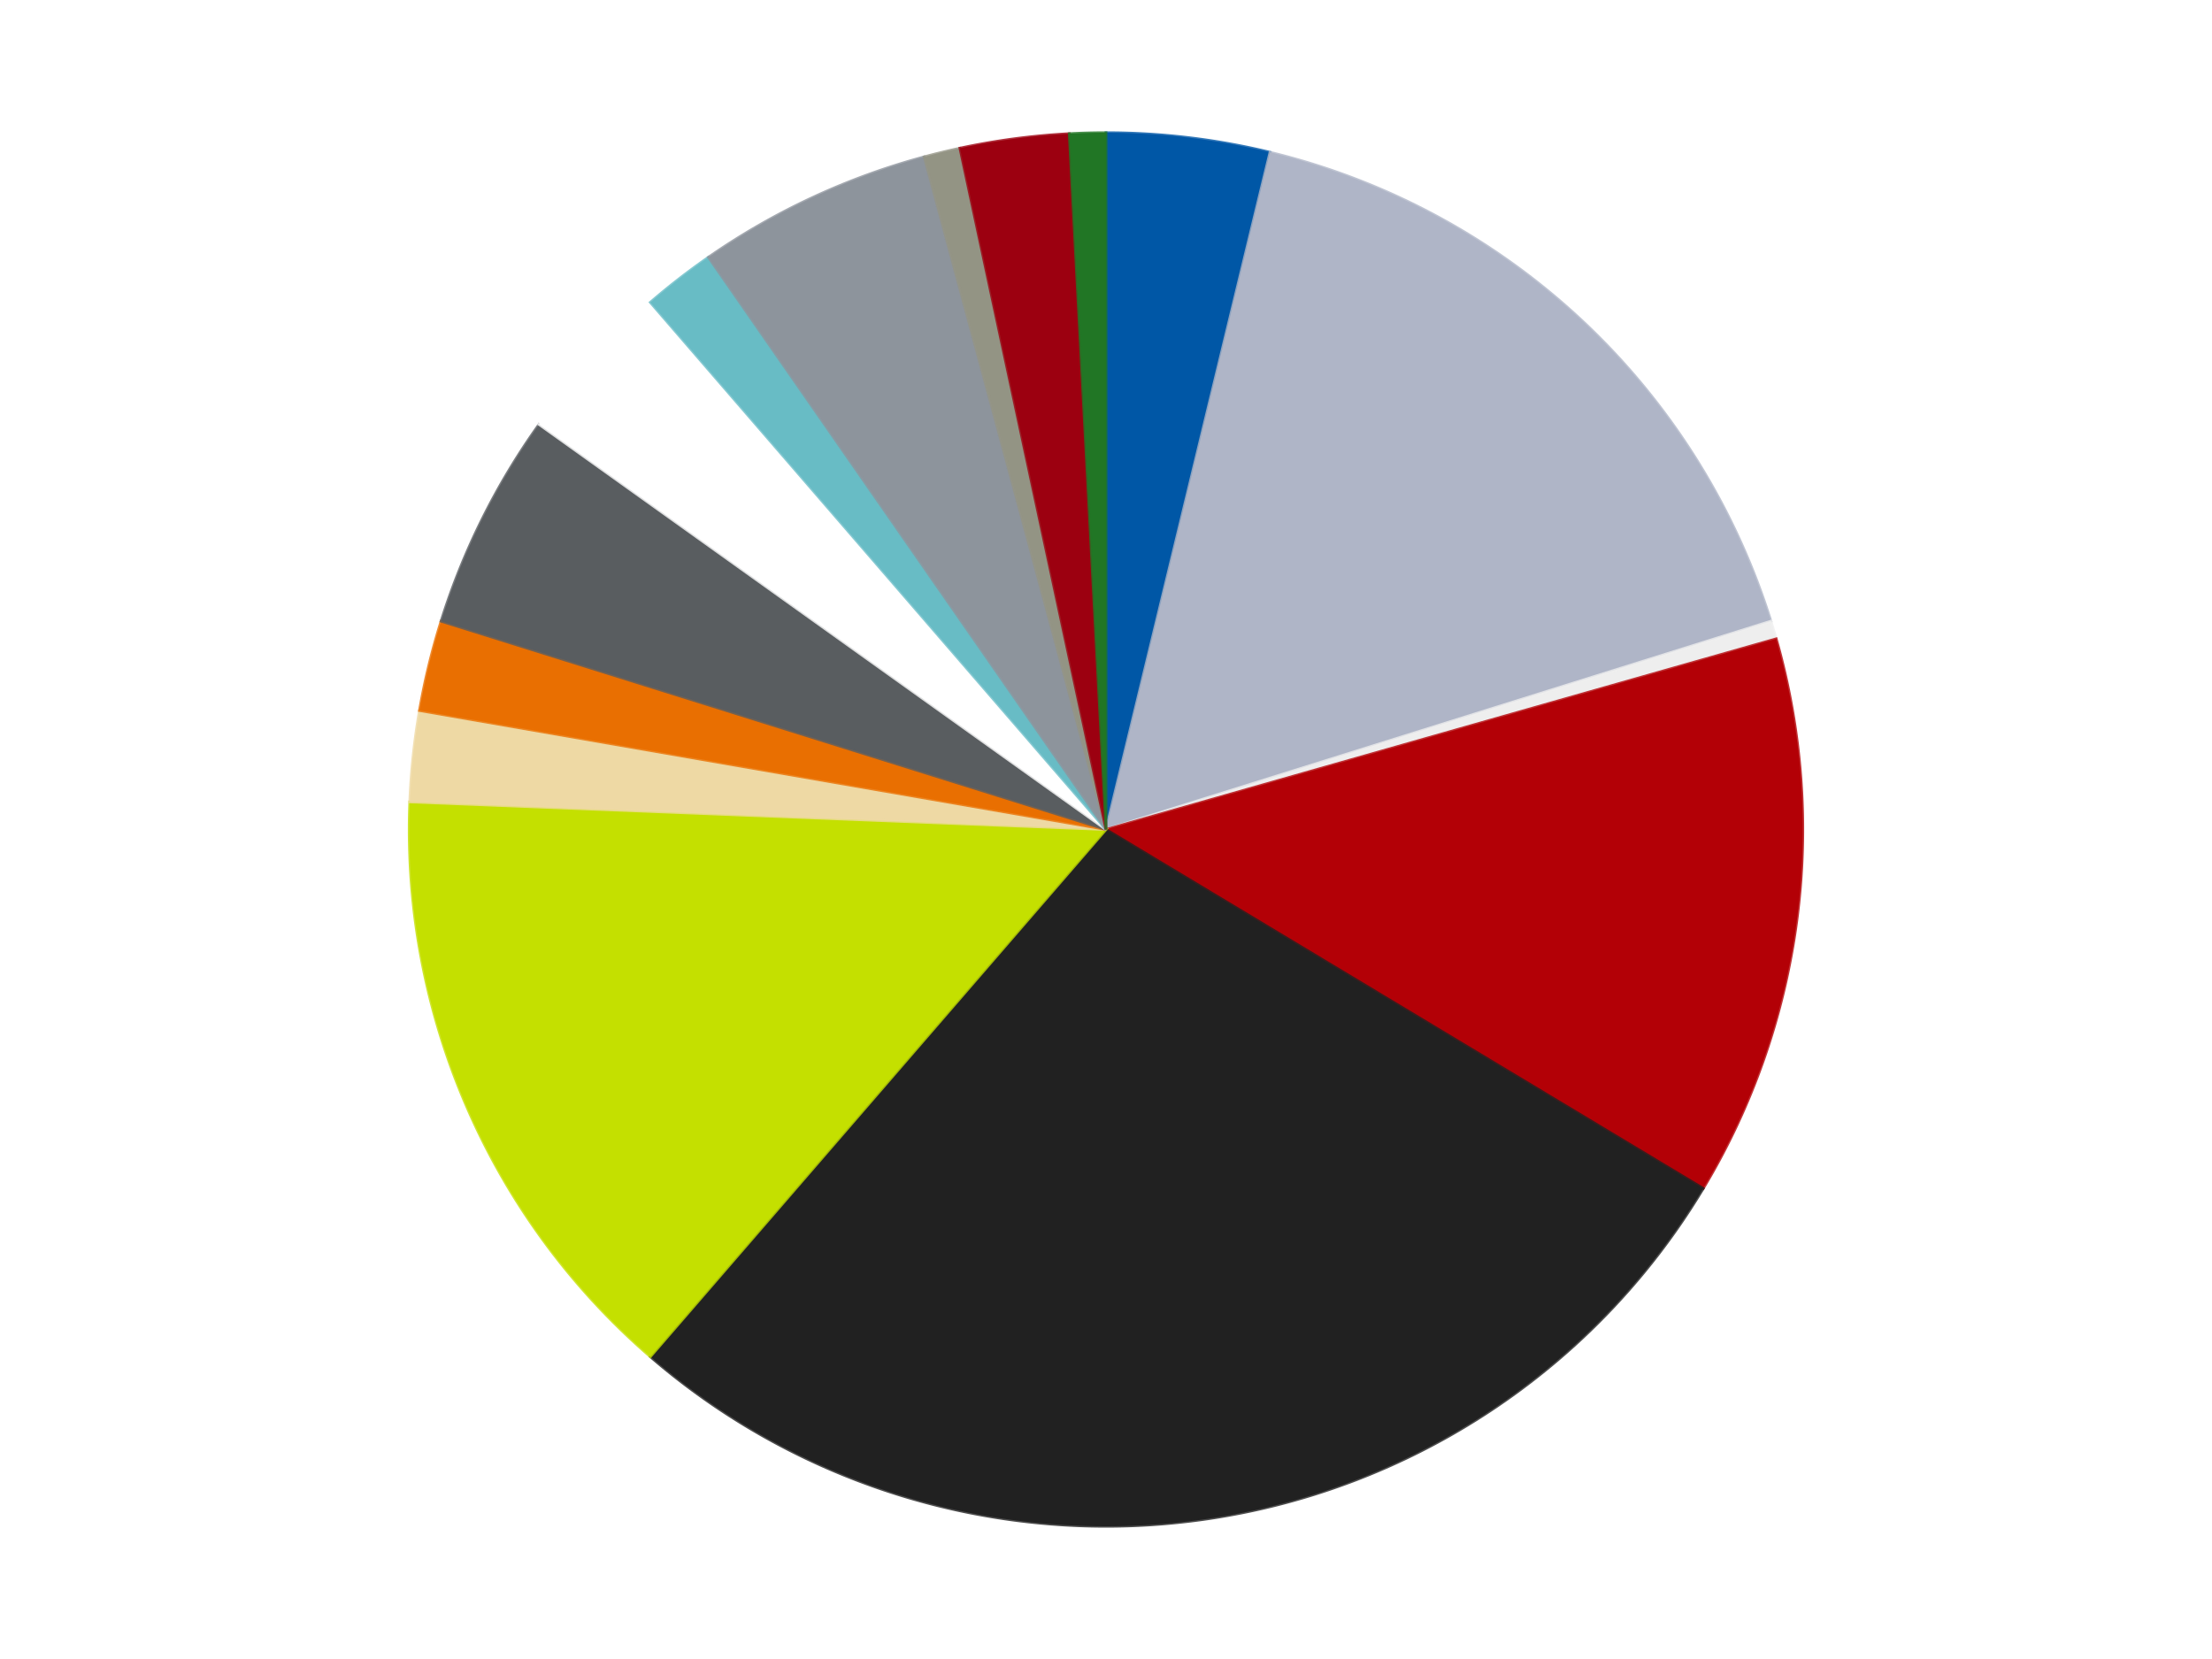
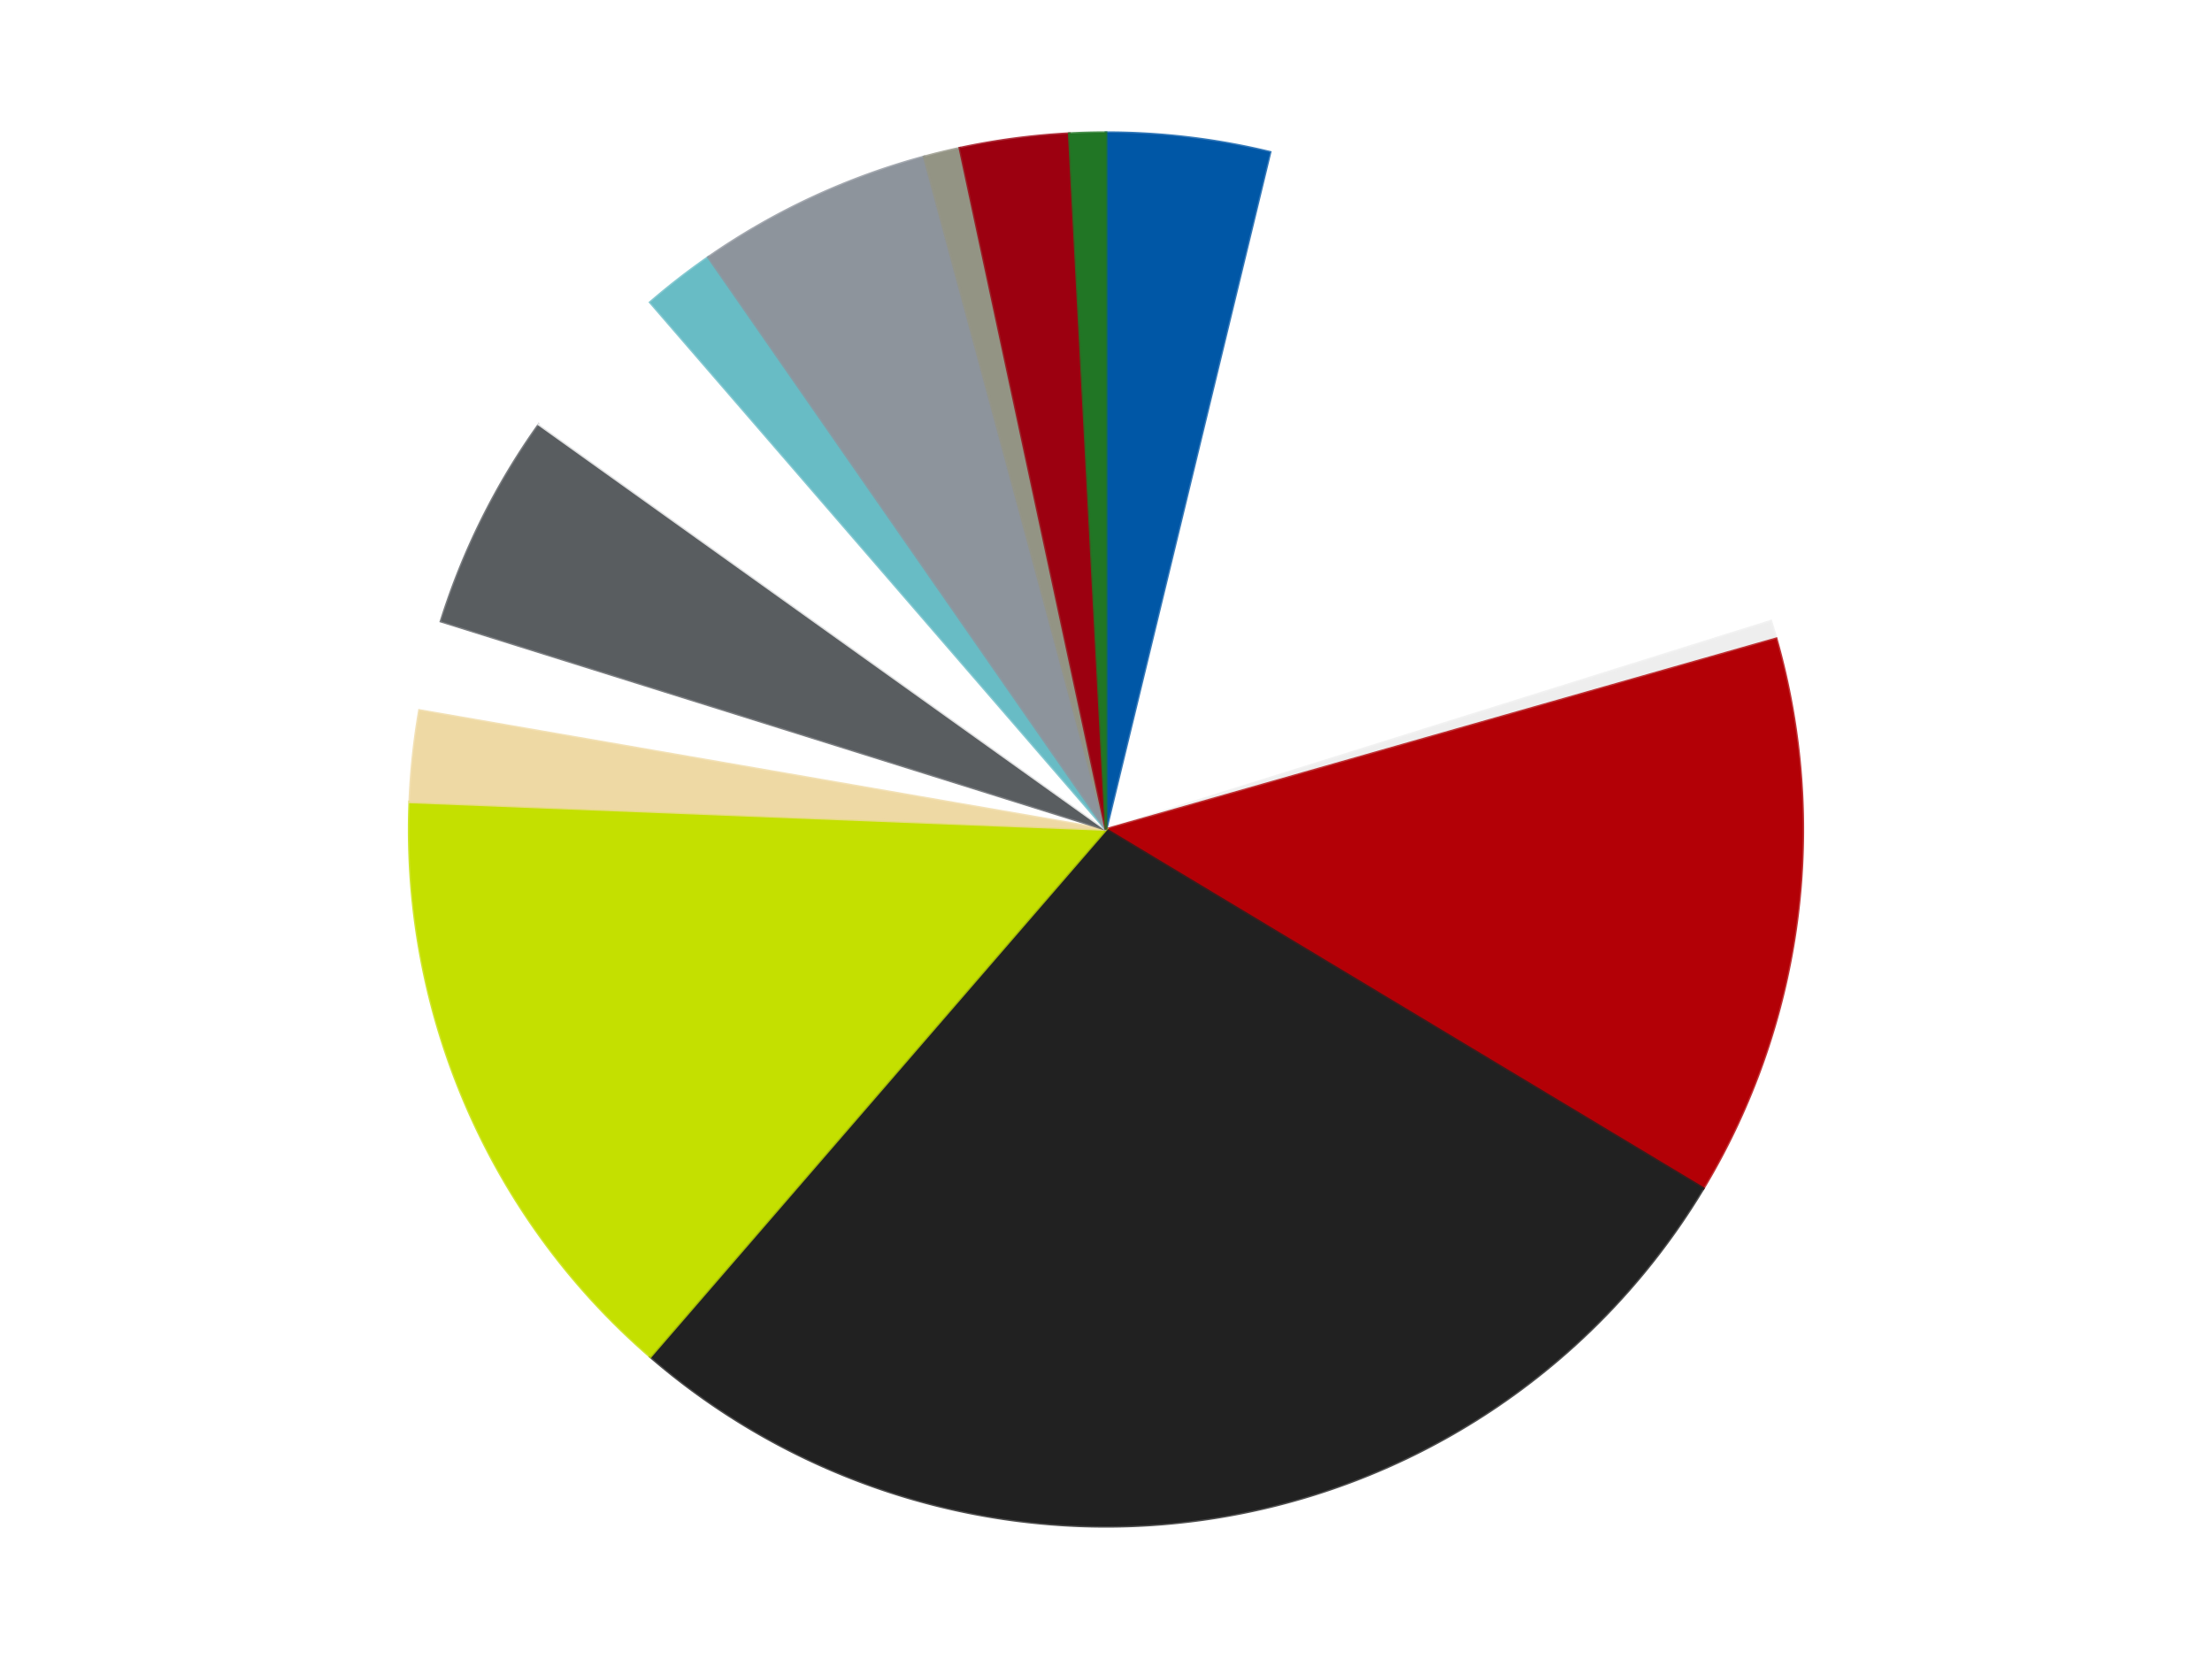
<svg xmlns="http://www.w3.org/2000/svg" xmlns:xlink="http://www.w3.org/1999/xlink" id="chart-d21b6510-3806-4c21-9a85-451718759916" class="pygal-chart" viewBox="0 0 800 600">
  <defs>
    <style type="text/css">#chart-d21b6510-3806-4c21-9a85-451718759916{-webkit-user-select:none;-webkit-font-smoothing:antialiased;font-family:Consolas,"Liberation Mono",Menlo,Courier,monospace}#chart-d21b6510-3806-4c21-9a85-451718759916 .title{font-family:Consolas,"Liberation Mono",Menlo,Courier,monospace;font-size:16px}#chart-d21b6510-3806-4c21-9a85-451718759916 .legends .legend text{font-family:Consolas,"Liberation Mono",Menlo,Courier,monospace;font-size:14px}#chart-d21b6510-3806-4c21-9a85-451718759916 .axis text{font-family:Consolas,"Liberation Mono",Menlo,Courier,monospace;font-size:10px}#chart-d21b6510-3806-4c21-9a85-451718759916 .axis text.major{font-family:Consolas,"Liberation Mono",Menlo,Courier,monospace;font-size:10px}#chart-d21b6510-3806-4c21-9a85-451718759916 .text-overlay text.value{font-family:Consolas,"Liberation Mono",Menlo,Courier,monospace;font-size:16px}#chart-d21b6510-3806-4c21-9a85-451718759916 .text-overlay text.label{font-family:Consolas,"Liberation Mono",Menlo,Courier,monospace;font-size:10px}#chart-d21b6510-3806-4c21-9a85-451718759916 .tooltip{font-family:Consolas,"Liberation Mono",Menlo,Courier,monospace;font-size:14px}#chart-d21b6510-3806-4c21-9a85-451718759916 text.no_data{font-family:Consolas,"Liberation Mono",Menlo,Courier,monospace;font-size:64px}
#chart-d21b6510-3806-4c21-9a85-451718759916{background-color:transparent}#chart-d21b6510-3806-4c21-9a85-451718759916 path,#chart-d21b6510-3806-4c21-9a85-451718759916 line,#chart-d21b6510-3806-4c21-9a85-451718759916 rect,#chart-d21b6510-3806-4c21-9a85-451718759916 circle{-webkit-transition:150ms;-moz-transition:150ms;transition:150ms}#chart-d21b6510-3806-4c21-9a85-451718759916 .graph &gt; .background{fill:transparent}#chart-d21b6510-3806-4c21-9a85-451718759916 .plot &gt; .background{fill:transparent}#chart-d21b6510-3806-4c21-9a85-451718759916 .graph{fill:rgba(0,0,0,.87)}#chart-d21b6510-3806-4c21-9a85-451718759916 text.no_data{fill:rgba(0,0,0,1)}#chart-d21b6510-3806-4c21-9a85-451718759916 .title{fill:rgba(0,0,0,1)}#chart-d21b6510-3806-4c21-9a85-451718759916 .legends .legend text{fill:rgba(0,0,0,.87)}#chart-d21b6510-3806-4c21-9a85-451718759916 .legends .legend:hover text{fill:rgba(0,0,0,1)}#chart-d21b6510-3806-4c21-9a85-451718759916 .axis .line{stroke:rgba(0,0,0,1)}#chart-d21b6510-3806-4c21-9a85-451718759916 .axis .guide.line{stroke:rgba(0,0,0,.54)}#chart-d21b6510-3806-4c21-9a85-451718759916 .axis .major.line{stroke:rgba(0,0,0,.87)}#chart-d21b6510-3806-4c21-9a85-451718759916 .axis text.major{fill:rgba(0,0,0,1)}#chart-d21b6510-3806-4c21-9a85-451718759916 .axis.y .guides:hover .guide.line,#chart-d21b6510-3806-4c21-9a85-451718759916 .line-graph .axis.x .guides:hover .guide.line,#chart-d21b6510-3806-4c21-9a85-451718759916 .stackedline-graph .axis.x .guides:hover .guide.line,#chart-d21b6510-3806-4c21-9a85-451718759916 .xy-graph .axis.x .guides:hover .guide.line{stroke:rgba(0,0,0,1)}#chart-d21b6510-3806-4c21-9a85-451718759916 .axis .guides:hover text{fill:rgba(0,0,0,1)}#chart-d21b6510-3806-4c21-9a85-451718759916 .reactive{fill-opacity:1.0;stroke-opacity:.8;stroke-width:1}#chart-d21b6510-3806-4c21-9a85-451718759916 .ci{stroke:rgba(0,0,0,.87)}#chart-d21b6510-3806-4c21-9a85-451718759916 .reactive.active,#chart-d21b6510-3806-4c21-9a85-451718759916 .active .reactive{fill-opacity:0.6;stroke-opacity:.9;stroke-width:4}#chart-d21b6510-3806-4c21-9a85-451718759916 .ci .reactive.active{stroke-width:1.5}#chart-d21b6510-3806-4c21-9a85-451718759916 .series text{fill:rgba(0,0,0,1)}#chart-d21b6510-3806-4c21-9a85-451718759916 .tooltip rect{fill:transparent;stroke:rgba(0,0,0,1);-webkit-transition:opacity 150ms;-moz-transition:opacity 150ms;transition:opacity 150ms}#chart-d21b6510-3806-4c21-9a85-451718759916 .tooltip .label{fill:rgba(0,0,0,.87)}#chart-d21b6510-3806-4c21-9a85-451718759916 .tooltip .label{fill:rgba(0,0,0,.87)}#chart-d21b6510-3806-4c21-9a85-451718759916 .tooltip .legend{font-size:.8em;fill:rgba(0,0,0,.54)}#chart-d21b6510-3806-4c21-9a85-451718759916 .tooltip .x_label{font-size:.6em;fill:rgba(0,0,0,1)}#chart-d21b6510-3806-4c21-9a85-451718759916 .tooltip .xlink{font-size:.5em;text-decoration:underline}#chart-d21b6510-3806-4c21-9a85-451718759916 .tooltip .value{font-size:1.5em}#chart-d21b6510-3806-4c21-9a85-451718759916 .bound{font-size:.5em}#chart-d21b6510-3806-4c21-9a85-451718759916 .max-value{font-size:.75em;fill:rgba(0,0,0,.54)}#chart-d21b6510-3806-4c21-9a85-451718759916 .map-element{fill:transparent;stroke:rgba(0,0,0,.54) !important}#chart-d21b6510-3806-4c21-9a85-451718759916 .map-element .reactive{fill-opacity:inherit;stroke-opacity:inherit}#chart-d21b6510-3806-4c21-9a85-451718759916 .color-0,#chart-d21b6510-3806-4c21-9a85-451718759916 .color-0 a:visited{stroke:#F44336;fill:#F44336}#chart-d21b6510-3806-4c21-9a85-451718759916 .color-1,#chart-d21b6510-3806-4c21-9a85-451718759916 .color-1 a:visited{stroke:#3F51B5;fill:#3F51B5}#chart-d21b6510-3806-4c21-9a85-451718759916 .color-2,#chart-d21b6510-3806-4c21-9a85-451718759916 .color-2 a:visited{stroke:#009688;fill:#009688}#chart-d21b6510-3806-4c21-9a85-451718759916 .color-3,#chart-d21b6510-3806-4c21-9a85-451718759916 .color-3 a:visited{stroke:#FFC107;fill:#FFC107}#chart-d21b6510-3806-4c21-9a85-451718759916 .color-4,#chart-d21b6510-3806-4c21-9a85-451718759916 .color-4 a:visited{stroke:#FF5722;fill:#FF5722}#chart-d21b6510-3806-4c21-9a85-451718759916 .color-5,#chart-d21b6510-3806-4c21-9a85-451718759916 .color-5 a:visited{stroke:#9C27B0;fill:#9C27B0}#chart-d21b6510-3806-4c21-9a85-451718759916 .color-6,#chart-d21b6510-3806-4c21-9a85-451718759916 .color-6 a:visited{stroke:#03A9F4;fill:#03A9F4}#chart-d21b6510-3806-4c21-9a85-451718759916 .color-7,#chart-d21b6510-3806-4c21-9a85-451718759916 .color-7 a:visited{stroke:#8BC34A;fill:#8BC34A}#chart-d21b6510-3806-4c21-9a85-451718759916 .color-8,#chart-d21b6510-3806-4c21-9a85-451718759916 .color-8 a:visited{stroke:#FF9800;fill:#FF9800}#chart-d21b6510-3806-4c21-9a85-451718759916 .color-9,#chart-d21b6510-3806-4c21-9a85-451718759916 .color-9 a:visited{stroke:#E91E63;fill:#E91E63}#chart-d21b6510-3806-4c21-9a85-451718759916 .color-10,#chart-d21b6510-3806-4c21-9a85-451718759916 .color-10 a:visited{stroke:#2196F3;fill:#2196F3}#chart-d21b6510-3806-4c21-9a85-451718759916 .color-11,#chart-d21b6510-3806-4c21-9a85-451718759916 .color-11 a:visited{stroke:#4CAF50;fill:#4CAF50}#chart-d21b6510-3806-4c21-9a85-451718759916 .color-12,#chart-d21b6510-3806-4c21-9a85-451718759916 .color-12 a:visited{stroke:#FFEB3B;fill:#FFEB3B}#chart-d21b6510-3806-4c21-9a85-451718759916 .color-13,#chart-d21b6510-3806-4c21-9a85-451718759916 .color-13 a:visited{stroke:#673AB7;fill:#673AB7}#chart-d21b6510-3806-4c21-9a85-451718759916 .color-14,#chart-d21b6510-3806-4c21-9a85-451718759916 .color-14 a:visited{stroke:#00BCD4;fill:#00BCD4}#chart-d21b6510-3806-4c21-9a85-451718759916 .text-overlay .color-0 text{fill:black}#chart-d21b6510-3806-4c21-9a85-451718759916 .text-overlay .color-1 text{fill:black}#chart-d21b6510-3806-4c21-9a85-451718759916 .text-overlay .color-2 text{fill:black}#chart-d21b6510-3806-4c21-9a85-451718759916 .text-overlay .color-3 text{fill:black}#chart-d21b6510-3806-4c21-9a85-451718759916 .text-overlay .color-4 text{fill:black}#chart-d21b6510-3806-4c21-9a85-451718759916 .text-overlay .color-5 text{fill:black}#chart-d21b6510-3806-4c21-9a85-451718759916 .text-overlay .color-6 text{fill:black}#chart-d21b6510-3806-4c21-9a85-451718759916 .text-overlay .color-7 text{fill:black}#chart-d21b6510-3806-4c21-9a85-451718759916 .text-overlay .color-8 text{fill:black}#chart-d21b6510-3806-4c21-9a85-451718759916 .text-overlay .color-9 text{fill:black}#chart-d21b6510-3806-4c21-9a85-451718759916 .text-overlay .color-10 text{fill:black}#chart-d21b6510-3806-4c21-9a85-451718759916 .text-overlay .color-11 text{fill:black}#chart-d21b6510-3806-4c21-9a85-451718759916 .text-overlay .color-12 text{fill:black}#chart-d21b6510-3806-4c21-9a85-451718759916 .text-overlay .color-13 text{fill:black}#chart-d21b6510-3806-4c21-9a85-451718759916 .text-overlay .color-14 text{fill:black}
#chart-d21b6510-3806-4c21-9a85-451718759916 text.no_data{text-anchor:middle}#chart-d21b6510-3806-4c21-9a85-451718759916 .guide.line{fill:none}#chart-d21b6510-3806-4c21-9a85-451718759916 .centered{text-anchor:middle}#chart-d21b6510-3806-4c21-9a85-451718759916 .title{text-anchor:middle}#chart-d21b6510-3806-4c21-9a85-451718759916 .legends .legend text{fill-opacity:1}#chart-d21b6510-3806-4c21-9a85-451718759916 .axis.x text{text-anchor:middle}#chart-d21b6510-3806-4c21-9a85-451718759916 .axis.x:not(.web) text[transform]{text-anchor:start}#chart-d21b6510-3806-4c21-9a85-451718759916 .axis.x:not(.web) text[transform].backwards{text-anchor:end}#chart-d21b6510-3806-4c21-9a85-451718759916 .axis.y text{text-anchor:end}#chart-d21b6510-3806-4c21-9a85-451718759916 .axis.y text[transform].backwards{text-anchor:start}#chart-d21b6510-3806-4c21-9a85-451718759916 .axis.y2 text{text-anchor:start}#chart-d21b6510-3806-4c21-9a85-451718759916 .axis.y2 text[transform].backwards{text-anchor:end}#chart-d21b6510-3806-4c21-9a85-451718759916 .axis .guide.line{stroke-dasharray:4,4;stroke:black}#chart-d21b6510-3806-4c21-9a85-451718759916 .axis .major.guide.line{stroke-dasharray:6,6;stroke:black}#chart-d21b6510-3806-4c21-9a85-451718759916 .horizontal .axis.y .guide.line,#chart-d21b6510-3806-4c21-9a85-451718759916 .horizontal .axis.y2 .guide.line,#chart-d21b6510-3806-4c21-9a85-451718759916 .vertical .axis.x .guide.line{opacity:0}#chart-d21b6510-3806-4c21-9a85-451718759916 .horizontal .axis.always_show .guide.line,#chart-d21b6510-3806-4c21-9a85-451718759916 .vertical .axis.always_show .guide.line{opacity:1 !important}#chart-d21b6510-3806-4c21-9a85-451718759916 .axis.y .guides:hover .guide.line,#chart-d21b6510-3806-4c21-9a85-451718759916 .axis.y2 .guides:hover .guide.line,#chart-d21b6510-3806-4c21-9a85-451718759916 .axis.x .guides:hover .guide.line{opacity:1}#chart-d21b6510-3806-4c21-9a85-451718759916 .axis .guides:hover text{opacity:1}#chart-d21b6510-3806-4c21-9a85-451718759916 .nofill{fill:none}#chart-d21b6510-3806-4c21-9a85-451718759916 .subtle-fill{fill-opacity:.2}#chart-d21b6510-3806-4c21-9a85-451718759916 .dot{stroke-width:1px;fill-opacity:1;stroke-opacity:1}#chart-d21b6510-3806-4c21-9a85-451718759916 .dot.active{stroke-width:5px}#chart-d21b6510-3806-4c21-9a85-451718759916 .dot.negative{fill:transparent}#chart-d21b6510-3806-4c21-9a85-451718759916 text,#chart-d21b6510-3806-4c21-9a85-451718759916 tspan{stroke:none !important}#chart-d21b6510-3806-4c21-9a85-451718759916 .series text.active{opacity:1}#chart-d21b6510-3806-4c21-9a85-451718759916 .tooltip rect{fill-opacity:.95;stroke-width:.5}#chart-d21b6510-3806-4c21-9a85-451718759916 .tooltip text{fill-opacity:1}#chart-d21b6510-3806-4c21-9a85-451718759916 .showable{visibility:hidden}#chart-d21b6510-3806-4c21-9a85-451718759916 .showable.shown{visibility:visible}#chart-d21b6510-3806-4c21-9a85-451718759916 .gauge-background{fill:rgba(229,229,229,1);stroke:none}#chart-d21b6510-3806-4c21-9a85-451718759916 .bg-lines{stroke:transparent;stroke-width:2px}</style>
    <script type="text/javascript">window.pygal = window.pygal || {};window.pygal.config = window.pygal.config || {};window.pygal.config['d21b6510-3806-4c21-9a85-451718759916'] = {"allow_interruptions": false, "box_mode": "extremes", "classes": ["pygal-chart"], "css": ["file://style.css", "file://graph.css"], "defs": [], "disable_xml_declaration": false, "dots_size": 2.5, "dynamic_print_values": false, "explicit_size": false, "fill": false, "force_uri_protocol": "https", "formatter": null, "half_pie": false, "height": 600, "include_x_axis": false, "inner_radius": 0, "interpolate": null, "interpolation_parameters": {}, "interpolation_precision": 250, "inverse_y_axis": false, "js": ["//kozea.github.io/pygal.js/2.0.x/pygal-tooltips.min.js"], "legend_at_bottom": false, "legend_at_bottom_columns": null, "legend_box_size": 12, "logarithmic": false, "margin": 20, "margin_bottom": null, "margin_left": null, "margin_right": null, "margin_top": null, "max_scale": 16, "min_scale": 4, "missing_value_fill_truncation": "x", "no_data_text": "No data", "no_prefix": false, "order_min": null, "pretty_print": false, "print_labels": false, "print_values": false, "print_values_position": "center", "print_zeroes": true, "range": null, "rounded_bars": null, "secondary_range": null, "show_dots": true, "show_legend": false, "show_minor_x_labels": true, "show_minor_y_labels": true, "show_only_major_dots": false, "show_x_guides": false, "show_x_labels": true, "show_y_guides": true, "show_y_labels": true, "spacing": 10, "stack_from_top": false, "strict": false, "stroke": true, "stroke_style": null, "style": {"background": "transparent", "ci_colors": [], "colors": ["#F44336", "#3F51B5", "#009688", "#FFC107", "#FF5722", "#9C27B0", "#03A9F4", "#8BC34A", "#FF9800", "#E91E63", "#2196F3", "#4CAF50", "#FFEB3B", "#673AB7", "#00BCD4", "#CDDC39", "#9E9E9E", "#607D8B"], "dot_opacity": "1", "font_family": "Consolas, \"Liberation Mono\", Menlo, Courier, monospace", "foreground": "rgba(0, 0, 0, .87)", "foreground_strong": "rgba(0, 0, 0, 1)", "foreground_subtle": "rgba(0, 0, 0, .54)", "guide_stroke_color": "black", "guide_stroke_dasharray": "4,4", "label_font_family": "Consolas, \"Liberation Mono\", Menlo, Courier, monospace", "label_font_size": 10, "legend_font_family": "Consolas, \"Liberation Mono\", Menlo, Courier, monospace", "legend_font_size": 14, "major_guide_stroke_color": "black", "major_guide_stroke_dasharray": "6,6", "major_label_font_family": "Consolas, \"Liberation Mono\", Menlo, Courier, monospace", "major_label_font_size": 10, "no_data_font_family": "Consolas, \"Liberation Mono\", Menlo, Courier, monospace", "no_data_font_size": 64, "opacity": "1.0", "opacity_hover": "0.6", "plot_background": "transparent", "stroke_opacity": ".8", "stroke_opacity_hover": ".9", "stroke_width": "1", "stroke_width_hover": "4", "title_font_family": "Consolas, \"Liberation Mono\", Menlo, Courier, monospace", "title_font_size": 16, "tooltip_font_family": "Consolas, \"Liberation Mono\", Menlo, Courier, monospace", "tooltip_font_size": 14, "transition": "150ms", "value_background": "rgba(229, 229, 229, 1)", "value_colors": [], "value_font_family": "Consolas, \"Liberation Mono\", Menlo, Courier, monospace", "value_font_size": 16, "value_label_font_family": "Consolas, \"Liberation Mono\", Menlo, Courier, monospace", "value_label_font_size": 10}, "title": null, "tooltip_border_radius": 0, "tooltip_fancy_mode": true, "truncate_label": null, "truncate_legend": null, "width": 800, "x_label_rotation": 0, "x_labels": null, "x_labels_major": null, "x_labels_major_count": null, "x_labels_major_every": null, "x_title": null, "xrange": null, "y_label_rotation": 0, "y_labels": null, "y_labels_major": null, "y_labels_major_count": null, "y_labels_major_every": null, "y_title": null, "zero": 0, "legends": ["Blue", "Light Bluish Gray", "Trans-Clear", "Red", "Black", "Lime", "Tan", "Trans-Orange", "Dark Bluish Gray", "White", "Trans-Light Blue", "Flat Silver", "Trans-Black", "Trans-Red", "Trans-Green"]}</script>
    <script type="text/javascript" xlink:href="https://kozea.github.io/pygal.js/2.0.x/pygal-tooltips.min.js" />
  </defs>
  <title>Pygal</title>
  <g class="graph pie-graph vertical">
    <rect x="0" y="0" width="800" height="600" class="background" />
    <g transform="translate(20, 20)" class="plot">
      <rect x="0" y="0" width="760" height="560" class="background" />
      <g class="series serie-0 color-0">
        <g class="slices">
          <g class="slice" style="fill: #0057A6; stroke: #0057A6">
            <path d="M380 28 A252 252 0 0 1 439.313 35.08 L380 280 A0 0 0 0 0 380 280 z" class="slice reactive tooltip-trigger" />
            <desc class="value">9</desc>
            <desc class="x centered">394.93357987163455</desc>
            <desc class="y centered">154.88809731996915</desc>
          </g>
        </g>
      </g>
      <g class="series serie-1 color-1">
        <g class="slices">
          <g class="slice" style="fill: #AFB5C7; stroke: #AFB5C7">
-             <path d="M439.313 35.08 A252 252 0 0 1 620.475 204.663 L380 280 A0 0 0 0 0 380 280 z" class="slice reactive tooltip-trigger" />
            <desc class="value">39</desc>
            <desc class="x centered">466.1073370673451</desc>
            <desc class="y centered">188.01344389982515</desc>
          </g>
        </g>
      </g>
      <g class="series serie-2 color-2">
        <g class="slices">
          <g class="slice" style="fill: #EEEEEE; stroke: #EEEEEE">
            <path d="M620.475 204.663 A252 252 0 0 1 622.38 211.037 L380 280 A0 0 0 0 0 380 280 z" class="slice reactive tooltip-trigger" />
            <desc class="value">1</desc>
            <desc class="x centered">500.7243311637442</desc>
            <desc class="y centered">243.9218090106138</desc>
          </g>
        </g>
      </g>
      <g class="series serie-3 color-3">
        <g class="slices">
          <g class="slice" style="fill: #B30006; stroke: #B30006">
            <path d="M622.38 211.037 A252 252 0 0 1 595.987 409.821 L380 280 A0 0 0 0 0 380 280 z" class="slice reactive tooltip-trigger" />
            <desc class="value">31</desc>
            <desc class="x centered">504.90388607133036</desc>
            <desc class="y centered">296.5837041785036</desc>
          </g>
        </g>
      </g>
      <g class="series serie-4 color-4">
        <g class="slices">
          <g class="slice" style="fill: #212121; stroke: #212121">
            <path d="M595.987 409.821 A252 252 0 0 1 215.204 470.647 L380 280 A0 0 0 0 0 380 280 z" class="slice reactive tooltip-trigger" />
            <desc class="value">66</desc>
            <desc class="x centered">399.8749973161171</desc>
            <desc class="y centered">404.4226043839476</desc>
          </g>
        </g>
      </g>
      <g class="series serie-5 color-5">
        <g class="slices">
          <g class="slice" style="fill: #C4E000; stroke: #C4E000">
            <path d="M215.204 470.647 A252 252 0 0 1 128.198 270.023 L380 280 A0 0 0 0 0 380 280 z" class="slice reactive tooltip-trigger" />
            <desc class="value">34</desc>
            <desc class="x centered">264.4025855166183</desc>
            <desc class="y centered">330.13220287158</desc>
          </g>
        </g>
      </g>
      <g class="series serie-6 color-6">
        <g class="slices">
          <g class="slice" style="fill: #EED9A4; stroke: #EED9A4">
            <path d="M128.198 270.023 A252 252 0 0 1 131.701 236.969 L380 280 A0 0 0 0 0 380 280 z" class="slice reactive tooltip-trigger" />
            <desc class="value">5</desc>
            <desc class="x centered">254.70187979071466</desc>
            <desc class="y centered">266.7191464122412</desc>
          </g>
        </g>
      </g>
      <g class="series serie-7 color-7">
        <g class="slices">
          <g class="slice" style="fill: #E96F01; stroke: #E96F01">
-             <path d="M131.701 236.969 A252 252 0 0 1 139.525 204.663 L380 280 A0 0 0 0 0 380 280 z" class="slice reactive tooltip-trigger" />
            <desc class="value">5</desc>
            <desc class="x centered">257.5398699648014</desc>
            <desc class="y centered">250.3433556894538</desc>
          </g>
        </g>
      </g>
      <g class="series serie-8 color-8">
        <g class="slices">
          <g class="slice" style="fill: #595D60; stroke: #595D60">
            <path d="M139.525 204.663 A252 252 0 0 1 174.961 133.497 L380 280 A0 0 0 0 0 380 280 z" class="slice reactive tooltip-trigger" />
            <desc class="value">12</desc>
            <desc class="x centered">267.2094252892622</desc>
            <desc class="y centered">223.83696717215605</desc>
          </g>
        </g>
      </g>
      <g class="series serie-9 color-9">
        <g class="slices">
          <g class="slice" style="fill: #FFFFFF; stroke: #FFFFFF">
            <path d="M174.961 133.497 A252 252 0 0 1 215.204 89.353 L380 280 A0 0 0 0 0 380 280 z" class="slice reactive tooltip-trigger" />
            <desc class="value">9</desc>
            <desc class="x centered">286.884876430197</desc>
            <desc class="y centered">195.11434890053377</desc>
          </g>
        </g>
      </g>
      <g class="series serie-10 color-10">
        <g class="slices">
          <g class="slice" style="fill: #68BCC5; stroke: #68BCC5">
            <path d="M215.204 89.353 A252 252 0 0 1 236.217 73.045 L380 280 A0 0 0 0 0 380 280 z" class="slice reactive tooltip-trigger" />
            <desc class="value">4</desc>
            <desc class="x centered">302.74743027633036</desc>
            <desc class="y centered">180.46085960241788</desc>
          </g>
        </g>
      </g>
      <g class="series serie-11 color-11">
        <g class="slices">
          <g class="slice" style="fill: #8D949C; stroke: #8D949C">
            <path d="M236.217 73.045 A252 252 0 0 1 314.242 36.731 L380 280 A0 0 0 0 0 380 280 z" class="slice reactive tooltip-trigger" />
            <desc class="value">13</desc>
            <desc class="x centered">326.8338559751007</desc>
            <desc class="y centered">165.76619970637563</desc>
          </g>
        </g>
      </g>
      <g class="series serie-12 color-12">
        <g class="slices">
          <g class="slice" style="fill: #939484; stroke: #939484">
            <path d="M314.242 36.731 A252 252 0 0 1 327.173 33.599 L380 280 A0 0 0 0 0 380 280 z" class="slice reactive tooltip-trigger" />
            <desc class="value">2</desc>
            <desc class="x centered">350.34335568945386</desc>
            <desc class="y centered">157.5398699648014</desc>
          </g>
        </g>
      </g>
      <g class="series serie-13 color-13">
        <g class="slices">
          <g class="slice" style="fill: #9C0010; stroke: #9C0010">
            <path d="M327.173 33.599 A252 252 0 0 1 366.701 28.351 L380 280 A0 0 0 0 0 380 280 z" class="slice reactive tooltip-trigger" />
            <desc class="value">6</desc>
            <desc class="x centered">363.4162958214965</desc>
            <desc class="y centered">155.09611392866958</desc>
          </g>
        </g>
      </g>
      <g class="series serie-14 color-14">
        <g class="slices">
          <g class="slice" style="fill: #217625; stroke: #217625">
            <path d="M366.701 28.351 A252 252 0 0 1 380 28 L380 280 A0 0 0 0 0 380 280 z" class="slice reactive tooltip-trigger" />
            <desc class="value">2</desc>
            <desc class="x centered">376.6739941570007</desc>
            <desc class="y centered">154.04390572452505</desc>
          </g>
        </g>
      </g>
    </g>
    <g class="titles" />
    <g transform="translate(20, 20)" class="plot overlay">
      <g class="series serie-0 color-0" />
      <g class="series serie-1 color-1" />
      <g class="series serie-2 color-2" />
      <g class="series serie-3 color-3" />
      <g class="series serie-4 color-4" />
      <g class="series serie-5 color-5" />
      <g class="series serie-6 color-6" />
      <g class="series serie-7 color-7" />
      <g class="series serie-8 color-8" />
      <g class="series serie-9 color-9" />
      <g class="series serie-10 color-10" />
      <g class="series serie-11 color-11" />
      <g class="series serie-12 color-12" />
      <g class="series serie-13 color-13" />
      <g class="series serie-14 color-14" />
    </g>
    <g transform="translate(20, 20)" class="plot text-overlay">
      <g class="series serie-0 color-0" />
      <g class="series serie-1 color-1" />
      <g class="series serie-2 color-2" />
      <g class="series serie-3 color-3" />
      <g class="series serie-4 color-4" />
      <g class="series serie-5 color-5" />
      <g class="series serie-6 color-6" />
      <g class="series serie-7 color-7" />
      <g class="series serie-8 color-8" />
      <g class="series serie-9 color-9" />
      <g class="series serie-10 color-10" />
      <g class="series serie-11 color-11" />
      <g class="series serie-12 color-12" />
      <g class="series serie-13 color-13" />
      <g class="series serie-14 color-14" />
    </g>
    <g transform="translate(20, 20)" class="plot tooltip-overlay">
      <g transform="translate(0 0)" style="opacity: 0" class="tooltip">
        <rect rx="0" ry="0" width="0" height="0" class="tooltip-box" />
        <g class="text" />
      </g>
    </g>
  </g>
</svg>